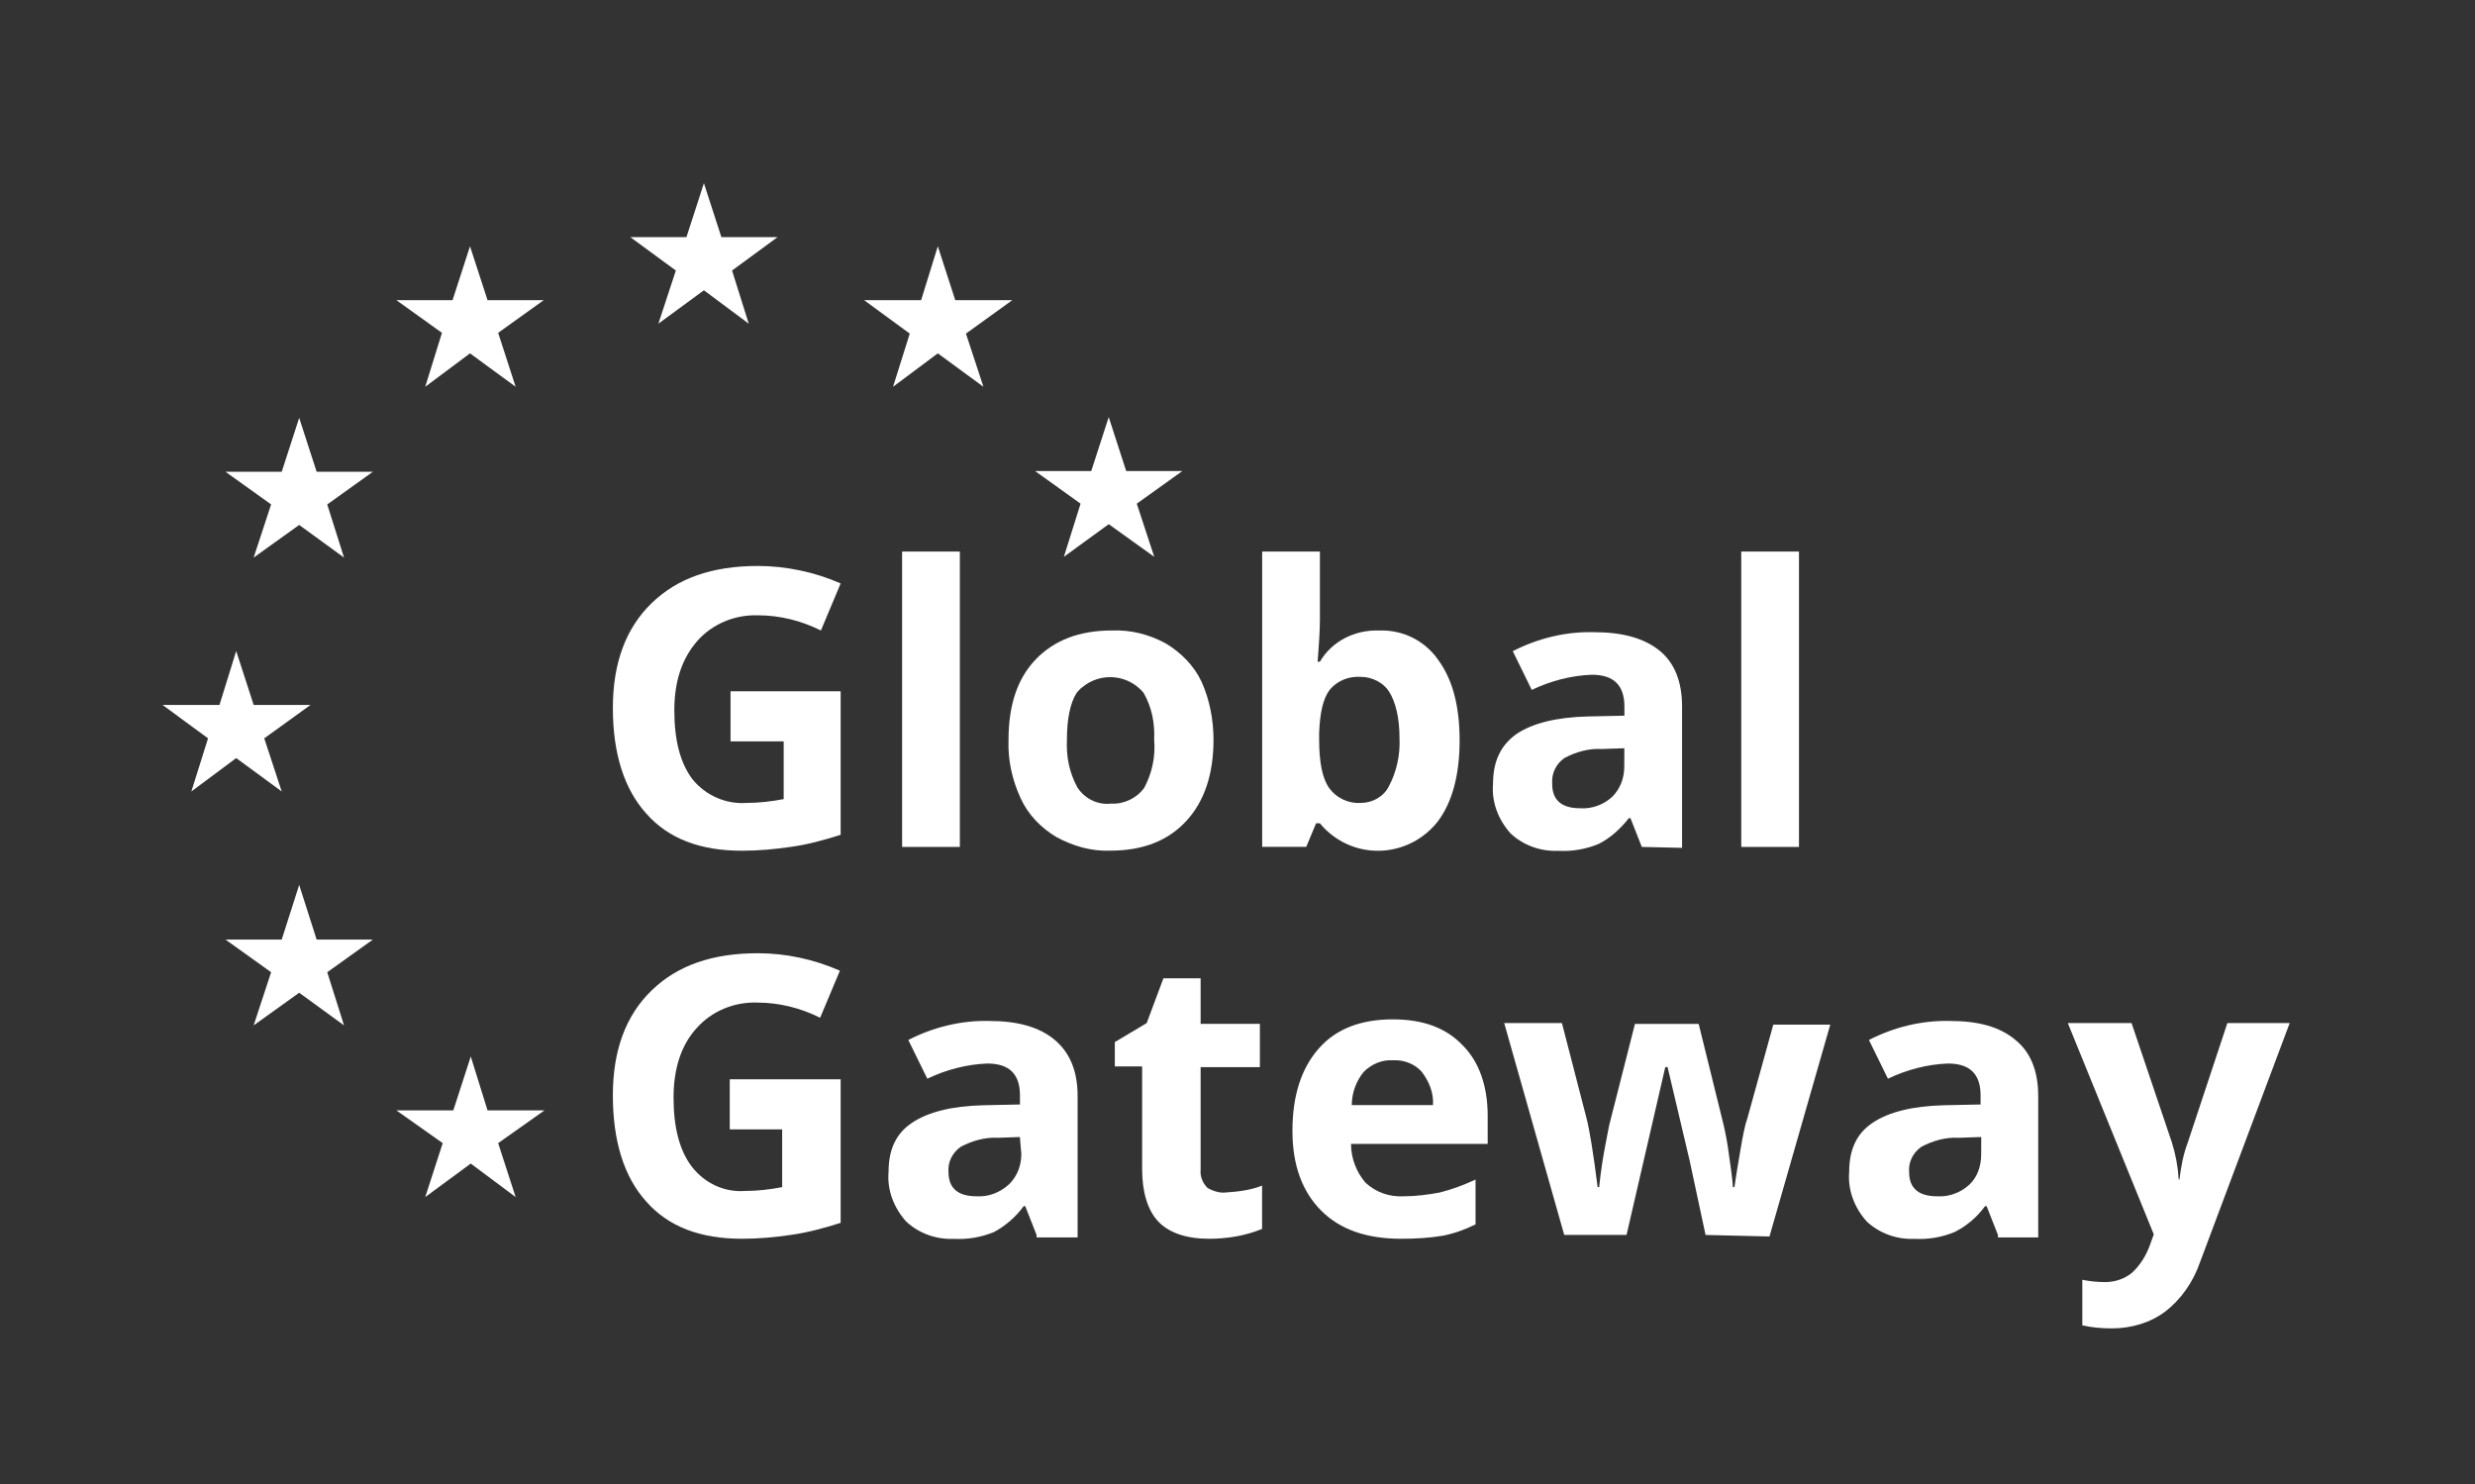
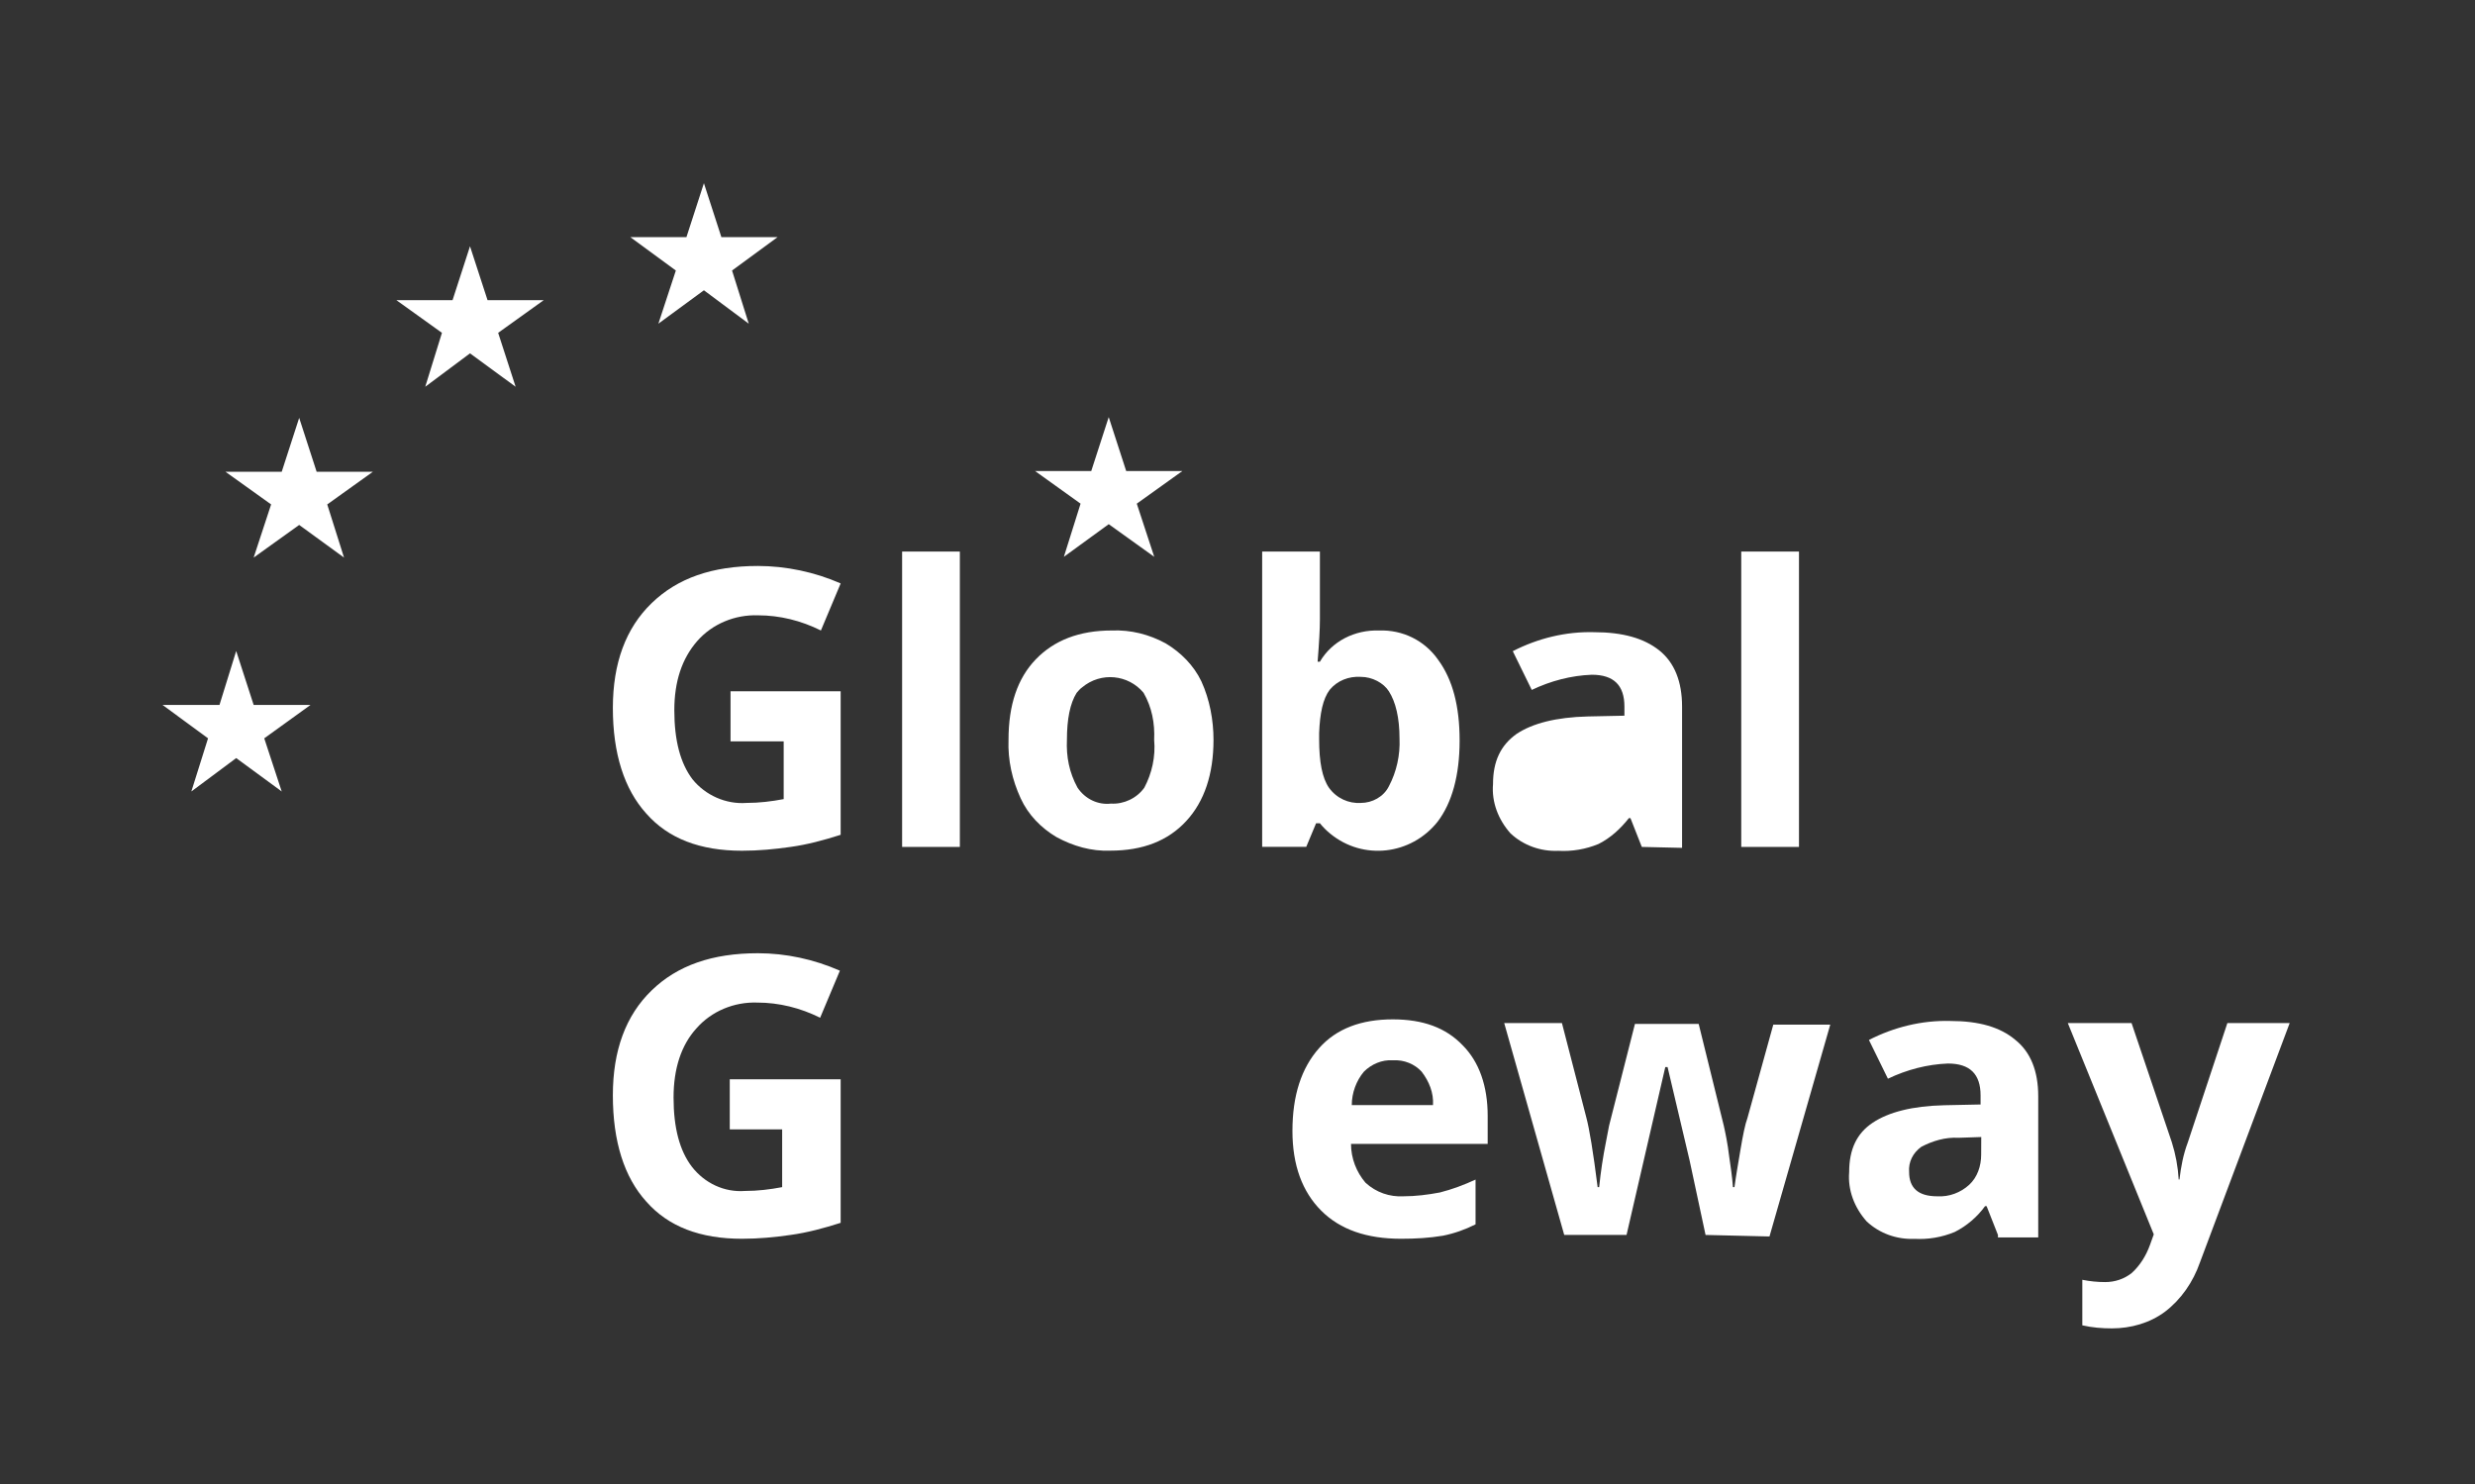
<svg xmlns="http://www.w3.org/2000/svg" viewBox="0 0 291.94 175.09" id="Layer_1" xml:space="preserve" overflow="hidden">
  <rect x="0" y="0" width="291.94" height="175.09" fill="#333333" stroke="none" />
  <g>
    <path d="M86.17 81.54 99.16 81.54 99.16 98.47C97.19 99.1 95.22 99.63 93.25 99.9 91.37 100.17 89.49 100.35 87.52 100.35 82.59 100.35 78.83 98.92 76.23 95.96 73.63 93.09 72.29 88.88 72.29 83.51 72.29 78.23 73.81 74.1 76.86 71.15 79.91 68.19 84.03 66.76 89.4 66.76 92.71 66.76 96.12 67.48 99.16 68.82L96.83 74.37C94.5 73.21 91.99 72.58 89.4 72.58 86.71 72.49 84.03 73.57 82.23 75.63 80.44 77.69 79.54 80.38 79.54 83.78 79.54 87.36 80.26 90.05 81.69 91.93 83.21 93.81 85.63 94.89 88.05 94.71 89.57 94.71 91.01 94.53 92.44 94.26L92.44 87.45 86.17 87.45 86.17 81.54 86.17 81.54Z" fill="#FFFFFF" />
    <path d="M113.22 99.9 106.41 99.9 106.41 65.06 113.22 65.06 113.22 99.9Z" fill="#FFFFFF" />
    <path d="M143.14 87.27C143.14 91.3 142.07 94.53 139.92 96.85 137.77 99.18 134.81 100.34 130.96 100.34 128.72 100.43 126.57 99.8 124.6 98.73 122.81 97.66 121.29 96.13 120.39 94.16 119.4 92.01 118.87 89.68 118.96 87.26 118.96 83.14 120.03 80 122.18 77.77 124.33 75.54 127.29 74.37 131.14 74.37 133.38 74.28 135.53 74.82 137.5 75.89 139.29 76.96 140.81 78.49 141.71 80.37 142.69 82.52 143.14 84.94 143.14 87.27ZM125.85 87.27C125.76 89.24 126.12 91.12 127.1 92.91 128 94.25 129.52 94.97 131.04 94.79 132.56 94.88 134.09 94.16 134.98 92.91 135.88 91.21 136.32 89.24 136.14 87.27 136.23 85.3 135.87 83.42 134.89 81.72 133.1 79.57 129.87 79.21 127.63 81.09 127.36 81.27 127.18 81.54 127 81.72 126.21 82.97 125.85 84.85 125.85 87.27Z" fill="#FFFFFF" />
    <path d="M162.67 74.37C165.45 74.28 168.04 75.53 169.66 77.86 171.36 80.19 172.17 83.32 172.17 87.35 172.17 91.47 171.27 94.7 169.57 96.93 166.43 100.87 160.79 101.5 156.94 98.36 156.49 98 156.04 97.55 155.69 97.11L155.24 97.11 154.08 99.89 148.88 99.89 148.88 65.06 155.69 65.06 155.69 73.12C155.69 74.19 155.6 75.81 155.42 78.05L155.69 78.05C157.11 75.63 159.8 74.28 162.67 74.37ZM160.52 79.84C159.09 79.75 157.74 80.29 156.85 81.36 156.04 82.43 155.69 84.14 155.6 86.47L155.6 87.19C155.6 89.88 155.96 91.76 156.76 92.92 157.66 94.17 159.09 94.8 160.52 94.71 161.86 94.71 163.21 93.99 163.83 92.74 164.73 91.04 165.17 89.07 165.08 87.1 165.08 84.68 164.63 82.8 163.83 81.55 163.2 80.55 161.86 79.84 160.52 79.84Z" fill="#FFFFFF" />
-     <path d="M193.66 99.9 192.32 96.5 192.14 96.5C191.15 97.75 189.99 98.83 188.56 99.55 187.04 100.18 185.42 100.45 183.81 100.36 181.75 100.45 179.69 99.73 178.17 98.3 176.74 96.69 175.93 94.63 176.11 92.48 176.11 89.79 177.01 87.91 178.89 86.57 180.77 85.32 183.55 84.6 187.31 84.51L191.61 84.42 191.61 83.35C191.61 80.84 190.36 79.59 187.76 79.59 185.34 79.68 182.92 80.31 180.68 81.38L178.44 76.81C181.4 75.29 184.71 74.48 188.02 74.57 191.42 74.57 193.93 75.29 195.72 76.72 197.51 78.15 198.41 80.39 198.41 83.35L198.41 100.01 193.66 99.9ZM191.6 88.26 188.91 88.35C187.39 88.26 185.86 88.71 184.52 89.42 183.53 90.14 183 91.21 183.09 92.47 183.09 94.35 184.16 95.34 186.4 95.34 187.83 95.43 189.18 94.89 190.16 94 191.15 93.01 191.59 91.76 191.59 90.42L191.6 88.26 191.6 88.26Z" fill="#FFFFFF" />
+     <path d="M193.66 99.9 192.32 96.5 192.14 96.5C191.15 97.75 189.99 98.83 188.56 99.55 187.04 100.18 185.42 100.45 183.81 100.36 181.75 100.45 179.69 99.73 178.17 98.3 176.74 96.69 175.93 94.63 176.11 92.48 176.11 89.79 177.01 87.91 178.89 86.57 180.77 85.32 183.55 84.6 187.31 84.51L191.61 84.42 191.61 83.35C191.61 80.84 190.36 79.59 187.76 79.59 185.34 79.68 182.92 80.31 180.68 81.38L178.44 76.81C181.4 75.29 184.71 74.48 188.02 74.57 191.42 74.57 193.93 75.29 195.72 76.72 197.51 78.15 198.41 80.39 198.41 83.35L198.41 100.01 193.66 99.9ZM191.6 88.26 188.91 88.35L191.6 88.26 191.6 88.26Z" fill="#FFFFFF" />
    <path d="M212.2 99.9 205.39 99.9 205.39 65.06 212.2 65.06 212.2 99.9Z" fill="#FFFFFF" />
    <path d="M86.17 127.31 99.16 127.31 99.16 144.24C97.19 144.87 95.22 145.4 93.25 145.67 91.37 145.94 89.49 146.12 87.52 146.12 82.59 146.12 78.83 144.69 76.23 141.73 73.63 138.86 72.29 134.65 72.29 129.19 72.29 123.91 73.81 119.78 76.86 116.83 79.91 113.87 84.03 112.44 89.4 112.44 92.71 112.44 96.03 113.16 99.07 114.5L96.74 120.05C94.41 118.89 91.9 118.26 89.31 118.26 86.62 118.17 83.94 119.25 82.14 121.31 80.35 123.28 79.45 126.06 79.45 129.46 79.45 133.04 80.17 135.73 81.6 137.61 83.12 139.58 85.45 140.66 87.87 140.48 89.39 140.48 90.83 140.3 92.26 140.03L92.26 133.22 86.08 133.22 86.08 127.31 86.17 127.31Z" fill="#FFFFFF" />
-     <path d="M122.27 145.67 120.93 142.27 120.75 142.27C119.85 143.52 118.6 144.6 117.26 145.32 115.74 145.95 114.12 146.22 112.51 146.13 110.45 146.22 108.39 145.5 106.87 144.07 105.44 142.46 104.63 140.4 104.81 138.25 104.81 135.56 105.71 133.68 107.59 132.43 109.47 131.18 112.25 130.46 116.01 130.37L120.31 130.28 120.31 129.21C120.31 126.7 119.06 125.45 116.46 125.45 114.04 125.54 111.62 126.17 109.38 127.24L107.14 122.67C110.1 121.15 113.41 120.34 116.72 120.43 120.03 120.43 122.63 121.15 124.42 122.67 126.21 124.19 127.11 126.34 127.11 129.3L127.11 145.96 122.27 145.96 122.27 145.67ZM120.3 134.12 117.7 134.21C116.18 134.12 114.65 134.57 113.31 135.28 112.32 136 111.79 137.07 111.88 138.24 111.88 140.12 112.95 141.11 115.19 141.11 116.62 141.2 117.97 140.66 119.04 139.68 120.03 138.69 120.47 137.44 120.47 136.1L120.3 134.12Z" fill="#FFFFFF" />
-     <path d="M144.57 140.66C146 140.57 147.53 140.39 148.87 139.85L148.87 144.96C146.9 145.77 144.75 146.12 142.6 146.12 139.91 146.12 137.85 145.4 136.6 144.06 135.35 142.72 134.72 140.57 134.72 137.88L134.72 125.79 131.5 125.79 131.5 122.92 135.26 120.68 137.23 115.4 141.62 115.4 141.62 120.77 148.61 120.77 148.61 125.88 141.62 125.88 141.62 137.97C141.53 138.78 141.89 139.58 142.43 140.12 143.05 140.48 143.86 140.75 144.57 140.66Z" fill="#FFFFFF" />
    <path d="M165.26 146.12C161.23 146.12 158.09 145.05 155.85 142.81 153.61 140.57 152.45 137.44 152.45 133.4 152.45 129.19 153.52 125.97 155.59 123.64 157.65 121.31 160.61 120.24 164.28 120.24 167.86 120.24 170.55 121.23 172.52 123.29 174.49 125.26 175.48 128.13 175.48 131.62L175.48 134.93 159.36 134.93C159.36 136.63 159.99 138.24 161.06 139.5 162.31 140.66 163.93 141.2 165.54 141.11 166.97 141.11 168.41 140.93 169.84 140.66 171.27 140.3 172.71 139.76 174.05 139.14L174.05 144.42C172.8 145.05 171.54 145.49 170.2 145.76 168.58 146.03 166.97 146.12 165.26 146.12ZM164.28 125.07C163.03 124.98 161.77 125.52 160.88 126.41 159.98 127.48 159.45 128.92 159.45 130.35L169.03 130.35C169.12 128.92 168.58 127.57 167.69 126.41 166.88 125.52 165.62 124.98 164.28 125.07L164.28 125.07Z" fill="#FFFFFF" />
    <path d="M201.18 145.67 199.3 136.89 196.7 125.87 196.43 125.87 191.86 145.67 184.51 145.67 177.43 120.68 184.24 120.68 187.11 131.79C187.47 133.13 187.92 135.82 188.45 140.03L188.63 140.03C188.81 138.24 189.08 136.45 189.44 134.66L189.8 132.78 192.85 120.78 200.37 120.78 203.33 132.78C203.51 133.59 203.78 134.84 203.96 136.36 204.14 137.61 204.32 138.78 204.41 140.03L204.59 140.03C204.77 138.69 205.04 137.16 205.31 135.55 205.58 133.94 205.85 132.59 206.12 131.88L209.17 120.86 215.89 120.86 208.72 145.85 201.18 145.67Z" fill="#FFFFFF" />
    <path d="M235.67 145.67 234.33 142.27 234.15 142.27C233.25 143.52 232 144.6 230.57 145.32 229.05 145.95 227.43 146.22 225.82 146.13 223.76 146.22 221.7 145.5 220.18 144.07 218.75 142.46 217.94 140.4 218.12 138.25 218.12 135.56 219.02 133.68 220.9 132.43 222.78 131.18 225.56 130.46 229.32 130.37L233.62 130.28 233.62 129.21C233.62 126.7 232.37 125.45 229.77 125.45 227.35 125.54 224.93 126.17 222.69 127.24L220.45 122.67C223.41 121.15 226.72 120.34 230.03 120.43 233.43 120.43 235.94 121.15 237.73 122.67 239.52 124.1 240.42 126.34 240.42 129.3L240.42 145.96 235.67 145.96 235.67 145.67ZM233.7 134.12 231.01 134.21C229.49 134.12 227.96 134.57 226.62 135.28 225.63 136 225.1 137.07 225.19 138.24 225.19 140.12 226.26 141.11 228.5 141.11 229.93 141.2 231.28 140.66 232.26 139.77 233.25 138.87 233.69 137.53 233.69 136.19L233.7 134.12 233.7 134.12Z" fill="#FFFFFF" />
    <path d="M243.91 120.68 251.43 120.68 256.18 134.74C256.63 136.17 256.9 137.61 256.99 139.13L257.08 139.13C257.26 137.61 257.53 136.17 258.07 134.74L262.73 120.68 270.08 120.68 259.5 148.9C258.69 151.23 257.26 153.29 255.38 154.72 253.59 156.06 251.35 156.69 249.11 156.69 247.95 156.69 246.78 156.6 245.62 156.33L245.62 150.96C246.52 151.14 247.41 151.23 248.31 151.23 249.47 151.23 250.55 150.87 251.45 150.16 252.44 149.26 253.15 148.1 253.6 146.85L254.05 145.6 243.91 120.68Z" fill="#FFFFFF" />
    <path d="M77.66 38.18 83.03 34.24 88.32 38.18 86.35 31.91 91.72 27.97 85.09 27.97 83.03 21.61 80.97 27.97 74.35 27.97 79.72 31.91Z" fill="#FFFFFF" />
    <path d="M50.16 45.62 55.44 41.68 60.82 45.62 58.76 39.26 64.13 35.41 57.51 35.41 55.44 29.05 53.38 35.41 46.76 35.41 52.13 39.26Z" fill="#FFFFFF" />
    <path d="M35.29 49.29 33.23 55.65 26.6 55.65 31.98 59.5 29.92 65.77 35.29 61.92 40.58 65.77 38.6 59.5 43.98 55.65 37.35 55.65Z" fill="#FFFFFF" />
    <path d="M27.86 89.42 33.23 93.36 31.17 87.09 36.63 83.15 29.92 83.15 27.86 76.79 25.89 83.15 19.17 83.15 24.54 87.09 22.57 93.36Z" fill="#FFFFFF" />
-     <path d="M37.35 110.83 35.29 104.38 33.23 110.83 26.6 110.83 31.98 114.68 29.92 120.95 35.29 117.1 40.58 120.95 38.6 114.68 43.98 110.83Z" fill="#FFFFFF" />
-     <path d="M57.51 130.98 55.53 124.62 53.47 130.98 46.76 130.98 52.22 134.84 50.16 141.2 55.53 137.25 60.82 141.2 58.76 134.84 64.22 130.98Z" fill="#FFFFFF" />
    <path d="M125.49 65.68 130.78 61.83 136.15 65.68 134.09 59.41 139.47 55.56 132.84 55.56 130.78 49.2 128.72 55.56 122.09 55.56 127.46 59.41Z" fill="#FFFFFF" />
-     <path d="M110.62 29.05 108.65 35.41 101.93 35.41 107.31 39.35 105.34 45.62 110.62 41.68 116 45.62 113.94 39.35 119.4 35.41 112.68 35.41Z" fill="#FFFFFF" />
  </g>
</svg>